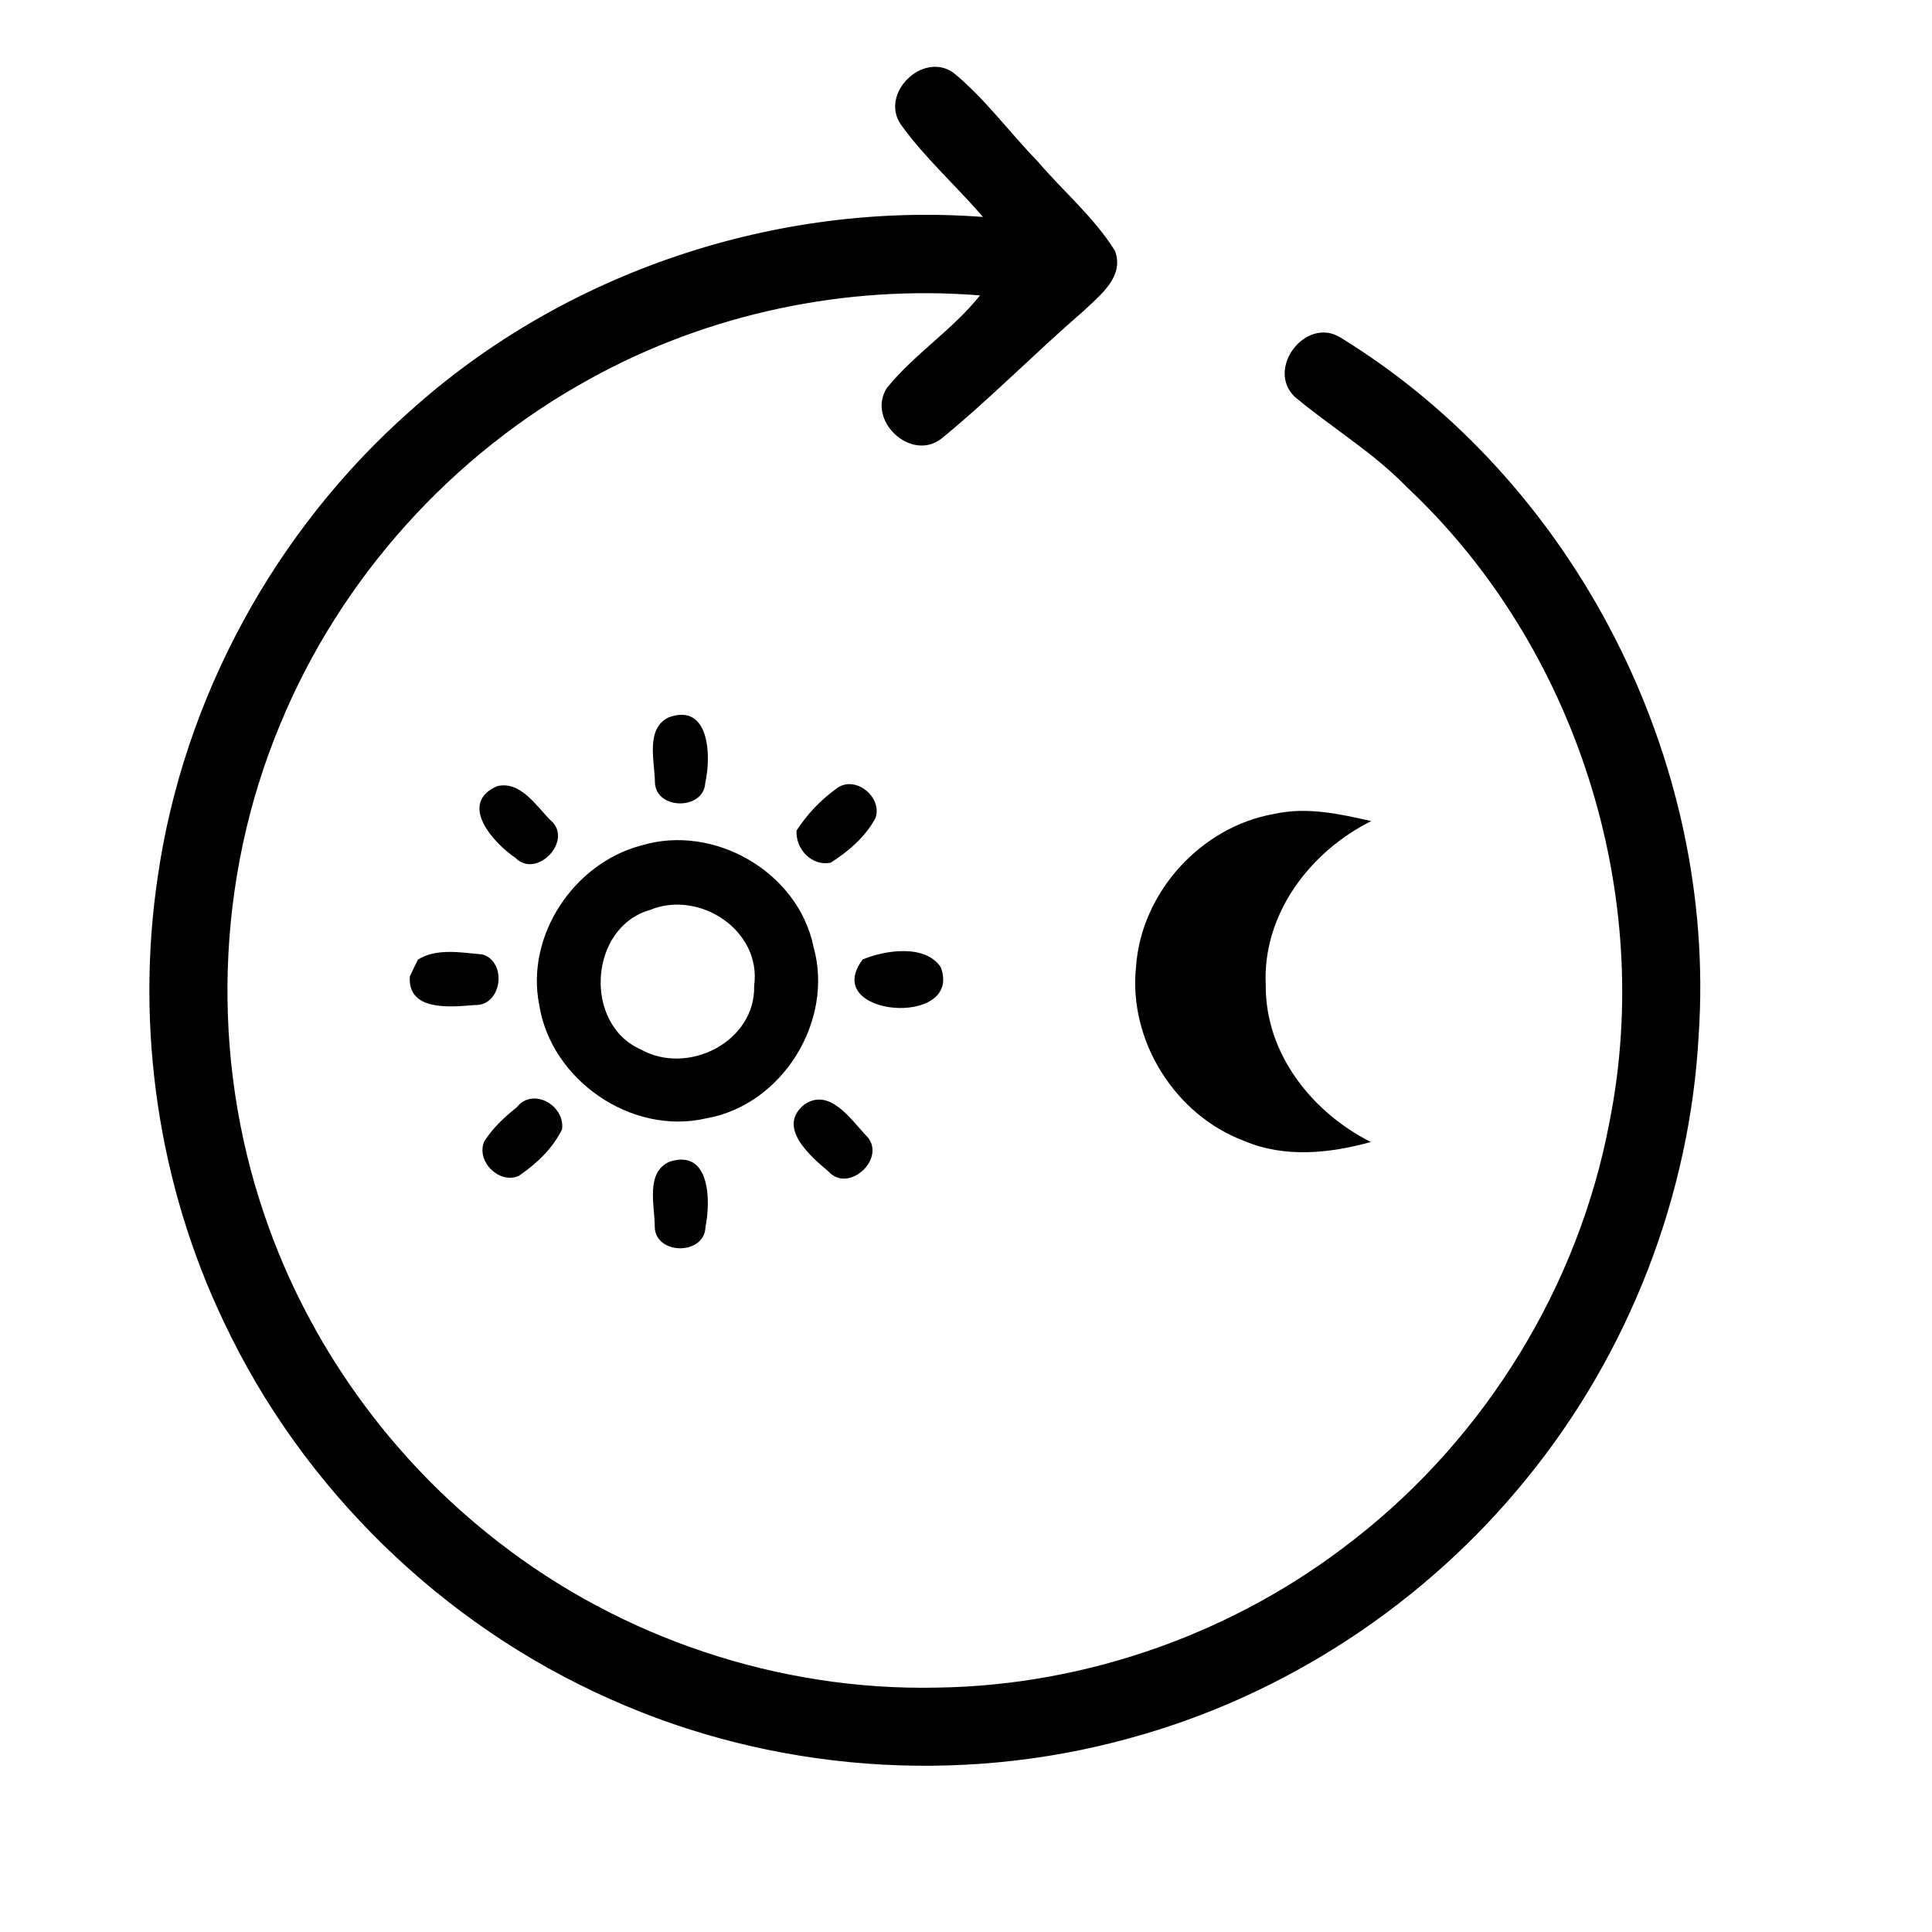
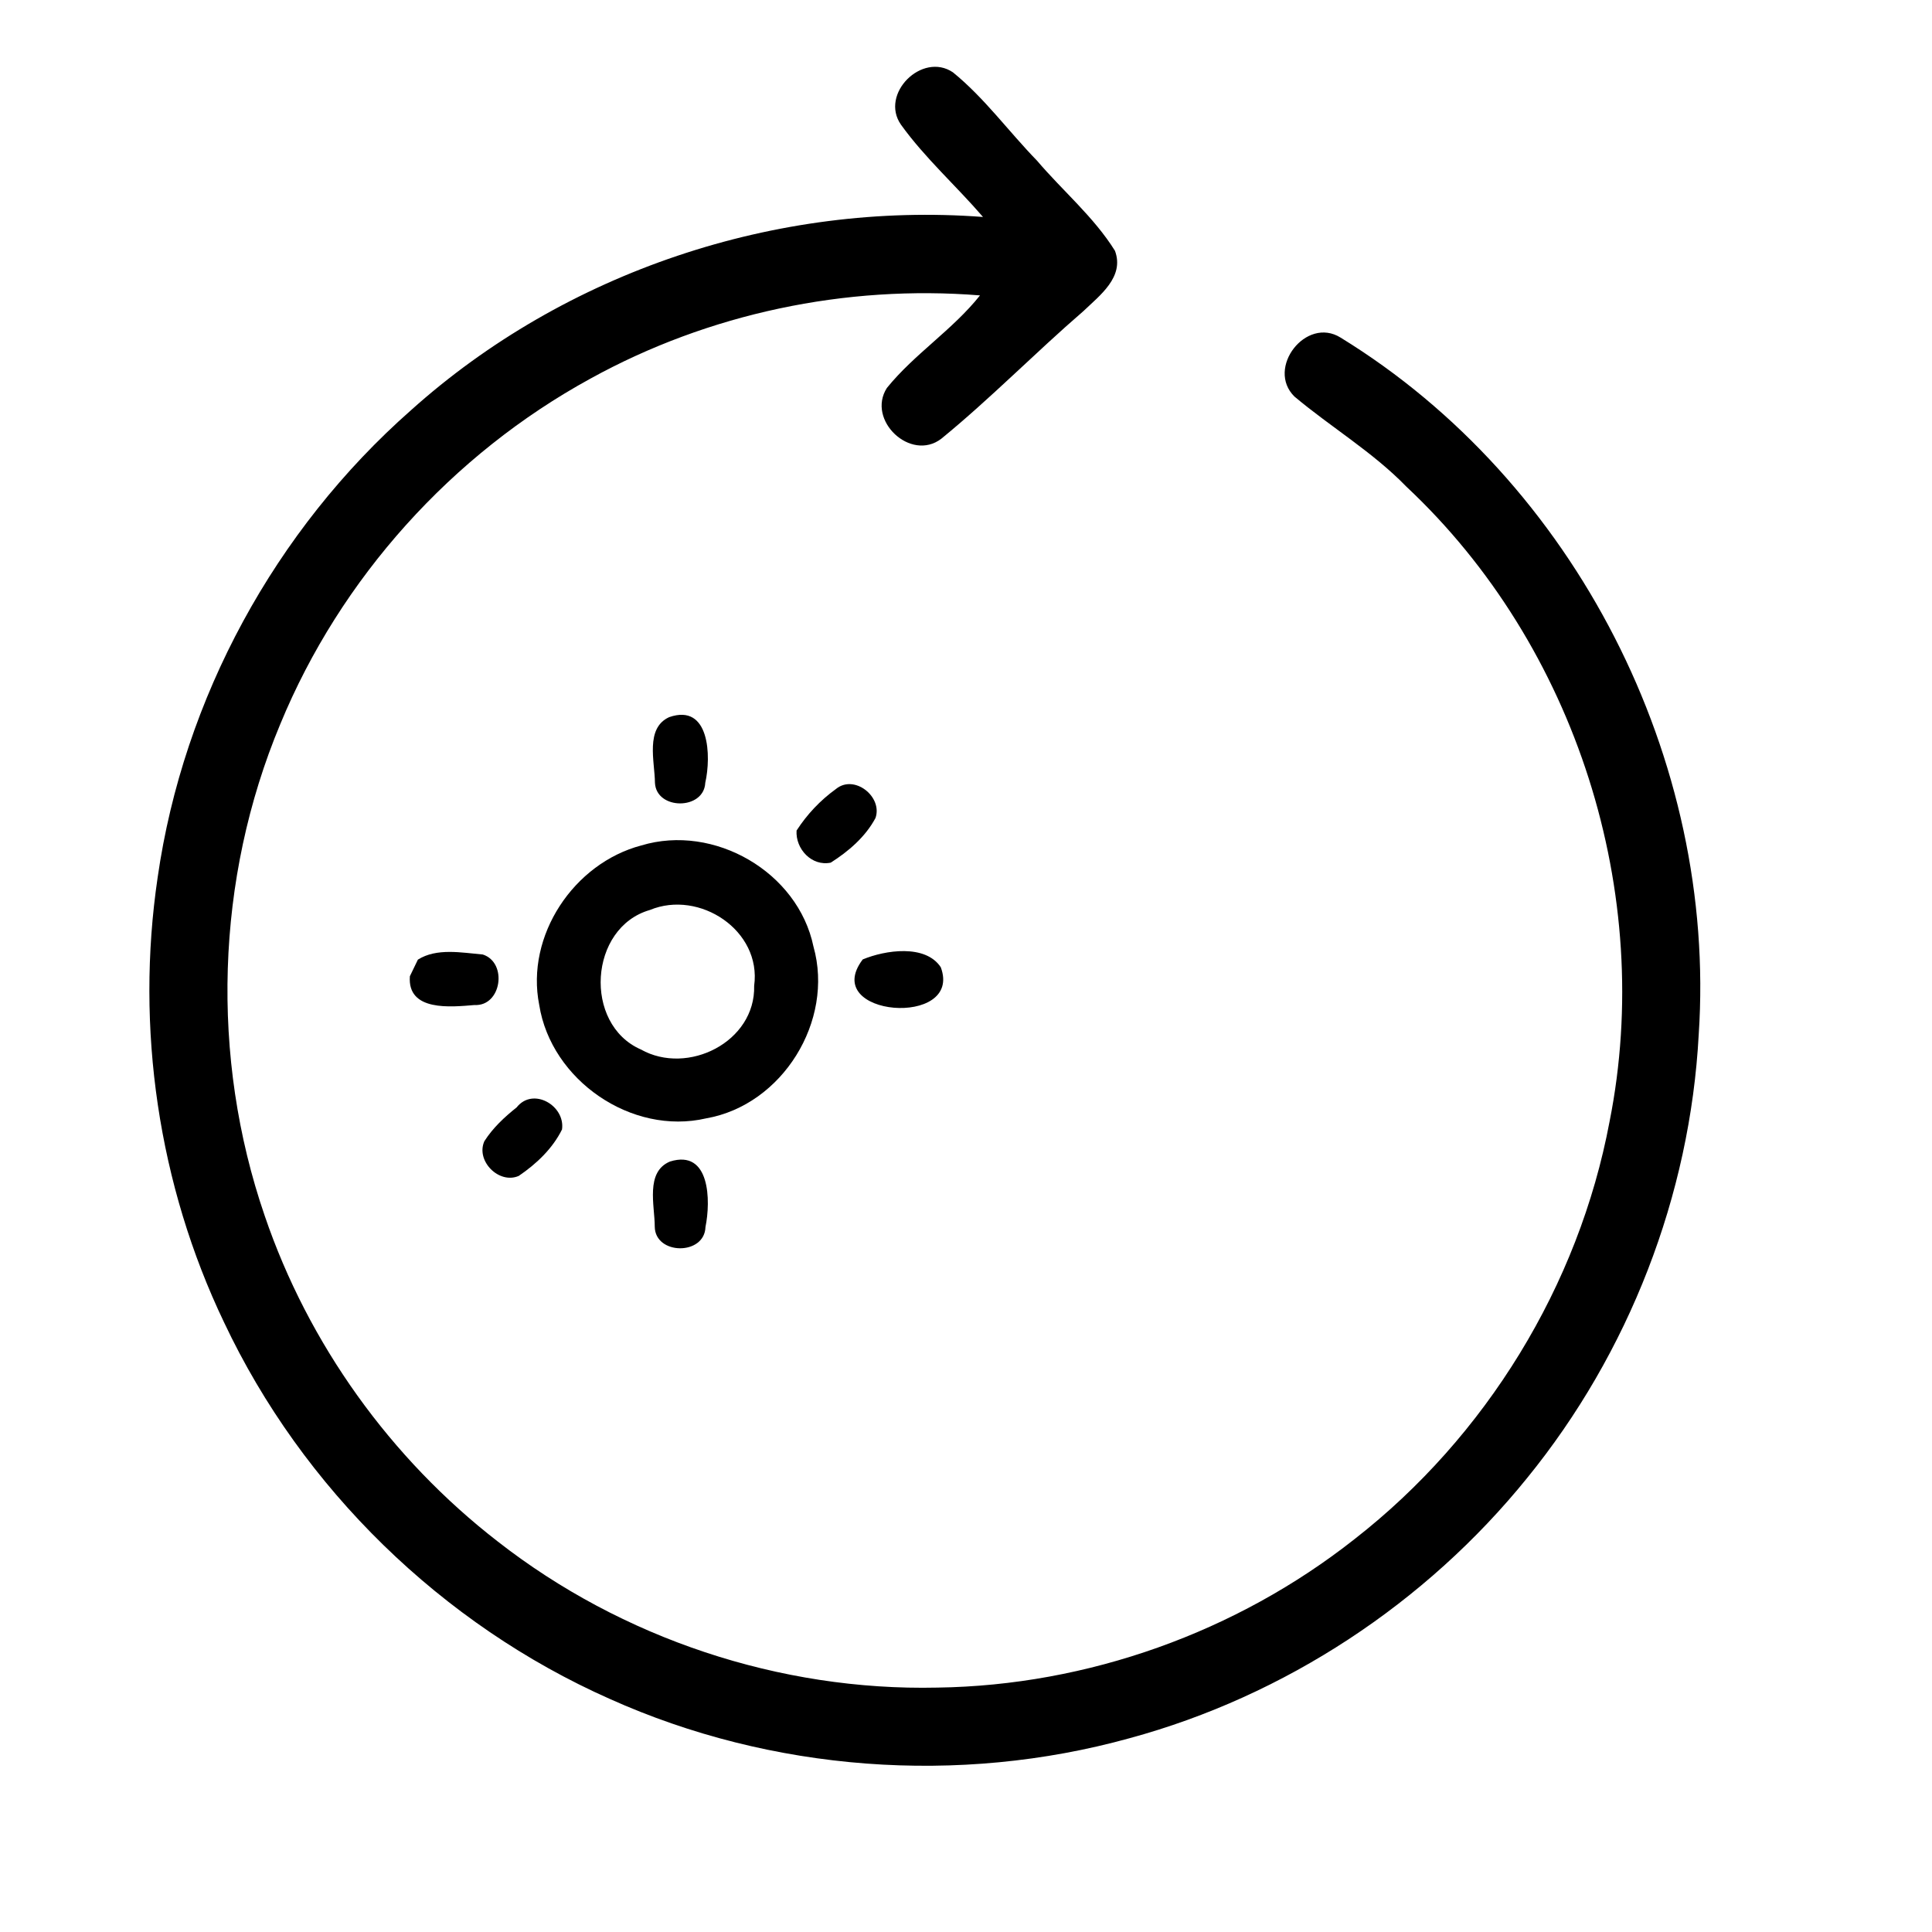
<svg xmlns="http://www.w3.org/2000/svg" width="200pt" height="200pt" viewBox="0 0 200 200" version="1.1">
  <g id="#000000ff">
    <path fill="#000000" opacity="1.00" d=" M 93.27 12.91 C 91.04 9.72 95.46 5.33 98.65 7.49 C 101.92 10.15 104.42 13.62 107.35 16.63 C 110.01 19.76 113.23 22.45 115.42 25.96 C 116.43 28.67 113.85 30.58 112.15 32.21 C 107.16 36.52 102.54 41.25 97.44 45.42 C 94.27 47.84 89.68 43.49 91.81 40.16 C 94.67 36.63 98.61 34.15 101.45 30.58 C 87.55 29.46 73.35 32.45 61.13 39.19 C 46.79 47.03 35.24 59.85 29.01 74.97 C 22.32 90.98 21.76 109.44 27.40 125.85 C 31.92 139.13 40.44 150.99 51.52 159.57 C 64.37 169.61 80.72 175.06 97.03 174.70 C 112.59 174.48 128.00 168.97 140.22 159.33 C 153.83 148.72 163.43 133.09 166.62 116.11 C 171.32 92.51 163.17 66.85 145.60 50.39 C 142.12 46.80 137.80 44.24 134.00 41.05 C 131.03 38.12 135.20 32.71 138.78 34.95 C 163.07 49.86 177.74 78.69 175.85 107.10 C 174.96 123.76 168.62 140.06 158.09 153.00 C 147.61 165.96 133.02 175.57 116.93 179.94 C 99.24 184.84 79.87 183.39 63.12 175.87 C 45.75 168.16 31.30 154.08 23.19 136.88 C 16.39 122.67 14.01 106.42 16.32 90.83 C 18.98 72.28 28.49 54.85 42.54 42.47 C 58.51 28.13 80.39 20.84 101.76 22.46 C 98.98 19.23 95.76 16.37 93.27 12.91 Z" />
    <path fill="#000000" opacity="1.00" d=" M 69.27 74.24 C 73.48 72.77 73.63 78.31 73.01 81.03 C 72.87 83.89 67.93 83.87 67.80 81.03 C 67.78 78.84 66.77 75.38 69.27 74.24 Z" />
-     <path fill="#000000" opacity="1.00" d=" M 51.47 81.38 C 53.91 80.81 55.51 83.45 57.02 84.94 C 59.38 86.98 55.57 91.05 53.35 88.80 C 51.05 87.25 47.39 83.16 51.47 81.38 Z" />
    <path fill="#000000" opacity="1.00" d=" M 86.52 81.69 C 88.42 80.10 91.40 82.48 90.63 84.68 C 89.59 86.63 87.84 88.13 86.00 89.30 C 84.03 89.71 82.34 87.88 82.46 85.98 C 83.53 84.32 84.91 82.85 86.52 81.69 Z" />
-     <path fill="#000000" opacity="1.00" d=" M 117.60 100.09 C 118.13 92.38 124.33 85.56 131.94 84.25 C 135.28 83.51 138.68 84.25 141.95 85.00 C 135.58 88.17 130.66 94.68 131.03 102.02 C 130.99 109.07 135.81 115.15 141.91 118.22 C 137.64 119.40 132.99 119.89 128.80 118.11 C 121.63 115.43 116.80 107.72 117.60 100.09 Z" />
    <path fill="#000000" opacity="1.00" d=" M 66.39 87.52 C 73.91 85.25 82.61 90.26 84.21 97.99 C 86.38 105.68 80.99 114.39 73.11 115.77 C 65.38 117.57 57.05 111.82 55.82 104.03 C 54.39 96.86 59.40 89.36 66.39 87.52 M 67.28 94.20 C 60.96 96.01 60.36 106.02 66.34 108.64 C 71.20 111.37 78.22 107.85 78.07 102.05 C 78.86 96.32 72.40 92.08 67.28 94.20 Z" />
    <path fill="#000000" opacity="1.00" d=" M 43.26 99.34 C 45.21 98.11 47.79 98.62 49.98 98.81 C 52.57 99.65 51.92 104.19 49.12 104.04 C 46.70 104.24 42.15 104.74 42.43 101.06 C 42.64 100.63 43.05 99.77 43.26 99.34 Z" />
    <path fill="#000000" opacity="1.00" d=" M 89.31 99.32 C 91.64 98.35 95.80 97.72 97.39 100.13 C 99.73 106.43 84.80 105.27 89.31 99.32 Z" />
    <path fill="#000000" opacity="1.00" d=" M 53.48 114.64 C 55.17 112.49 58.53 114.45 58.18 116.92 C 57.20 118.91 55.51 120.50 53.70 121.73 C 51.66 122.62 49.23 120.18 50.14 118.14 C 51.01 116.77 52.22 115.64 53.48 114.64 Z" />
-     <path fill="#000000" opacity="1.00" d=" M 83.29 114.32 C 85.86 112.60 88.02 115.80 89.58 117.47 C 92.00 119.70 87.91 123.69 85.73 121.24 C 83.82 119.65 80.37 116.62 83.29 114.32 Z" />
    <path fill="#000000" opacity="1.00" d=" M 69.36 120.24 C 73.53 118.94 73.58 124.33 73.03 127.02 C 72.94 129.99 67.82 129.93 67.78 126.99 C 67.78 124.80 66.78 121.31 69.36 120.24 Z" />
  </g>
</svg>